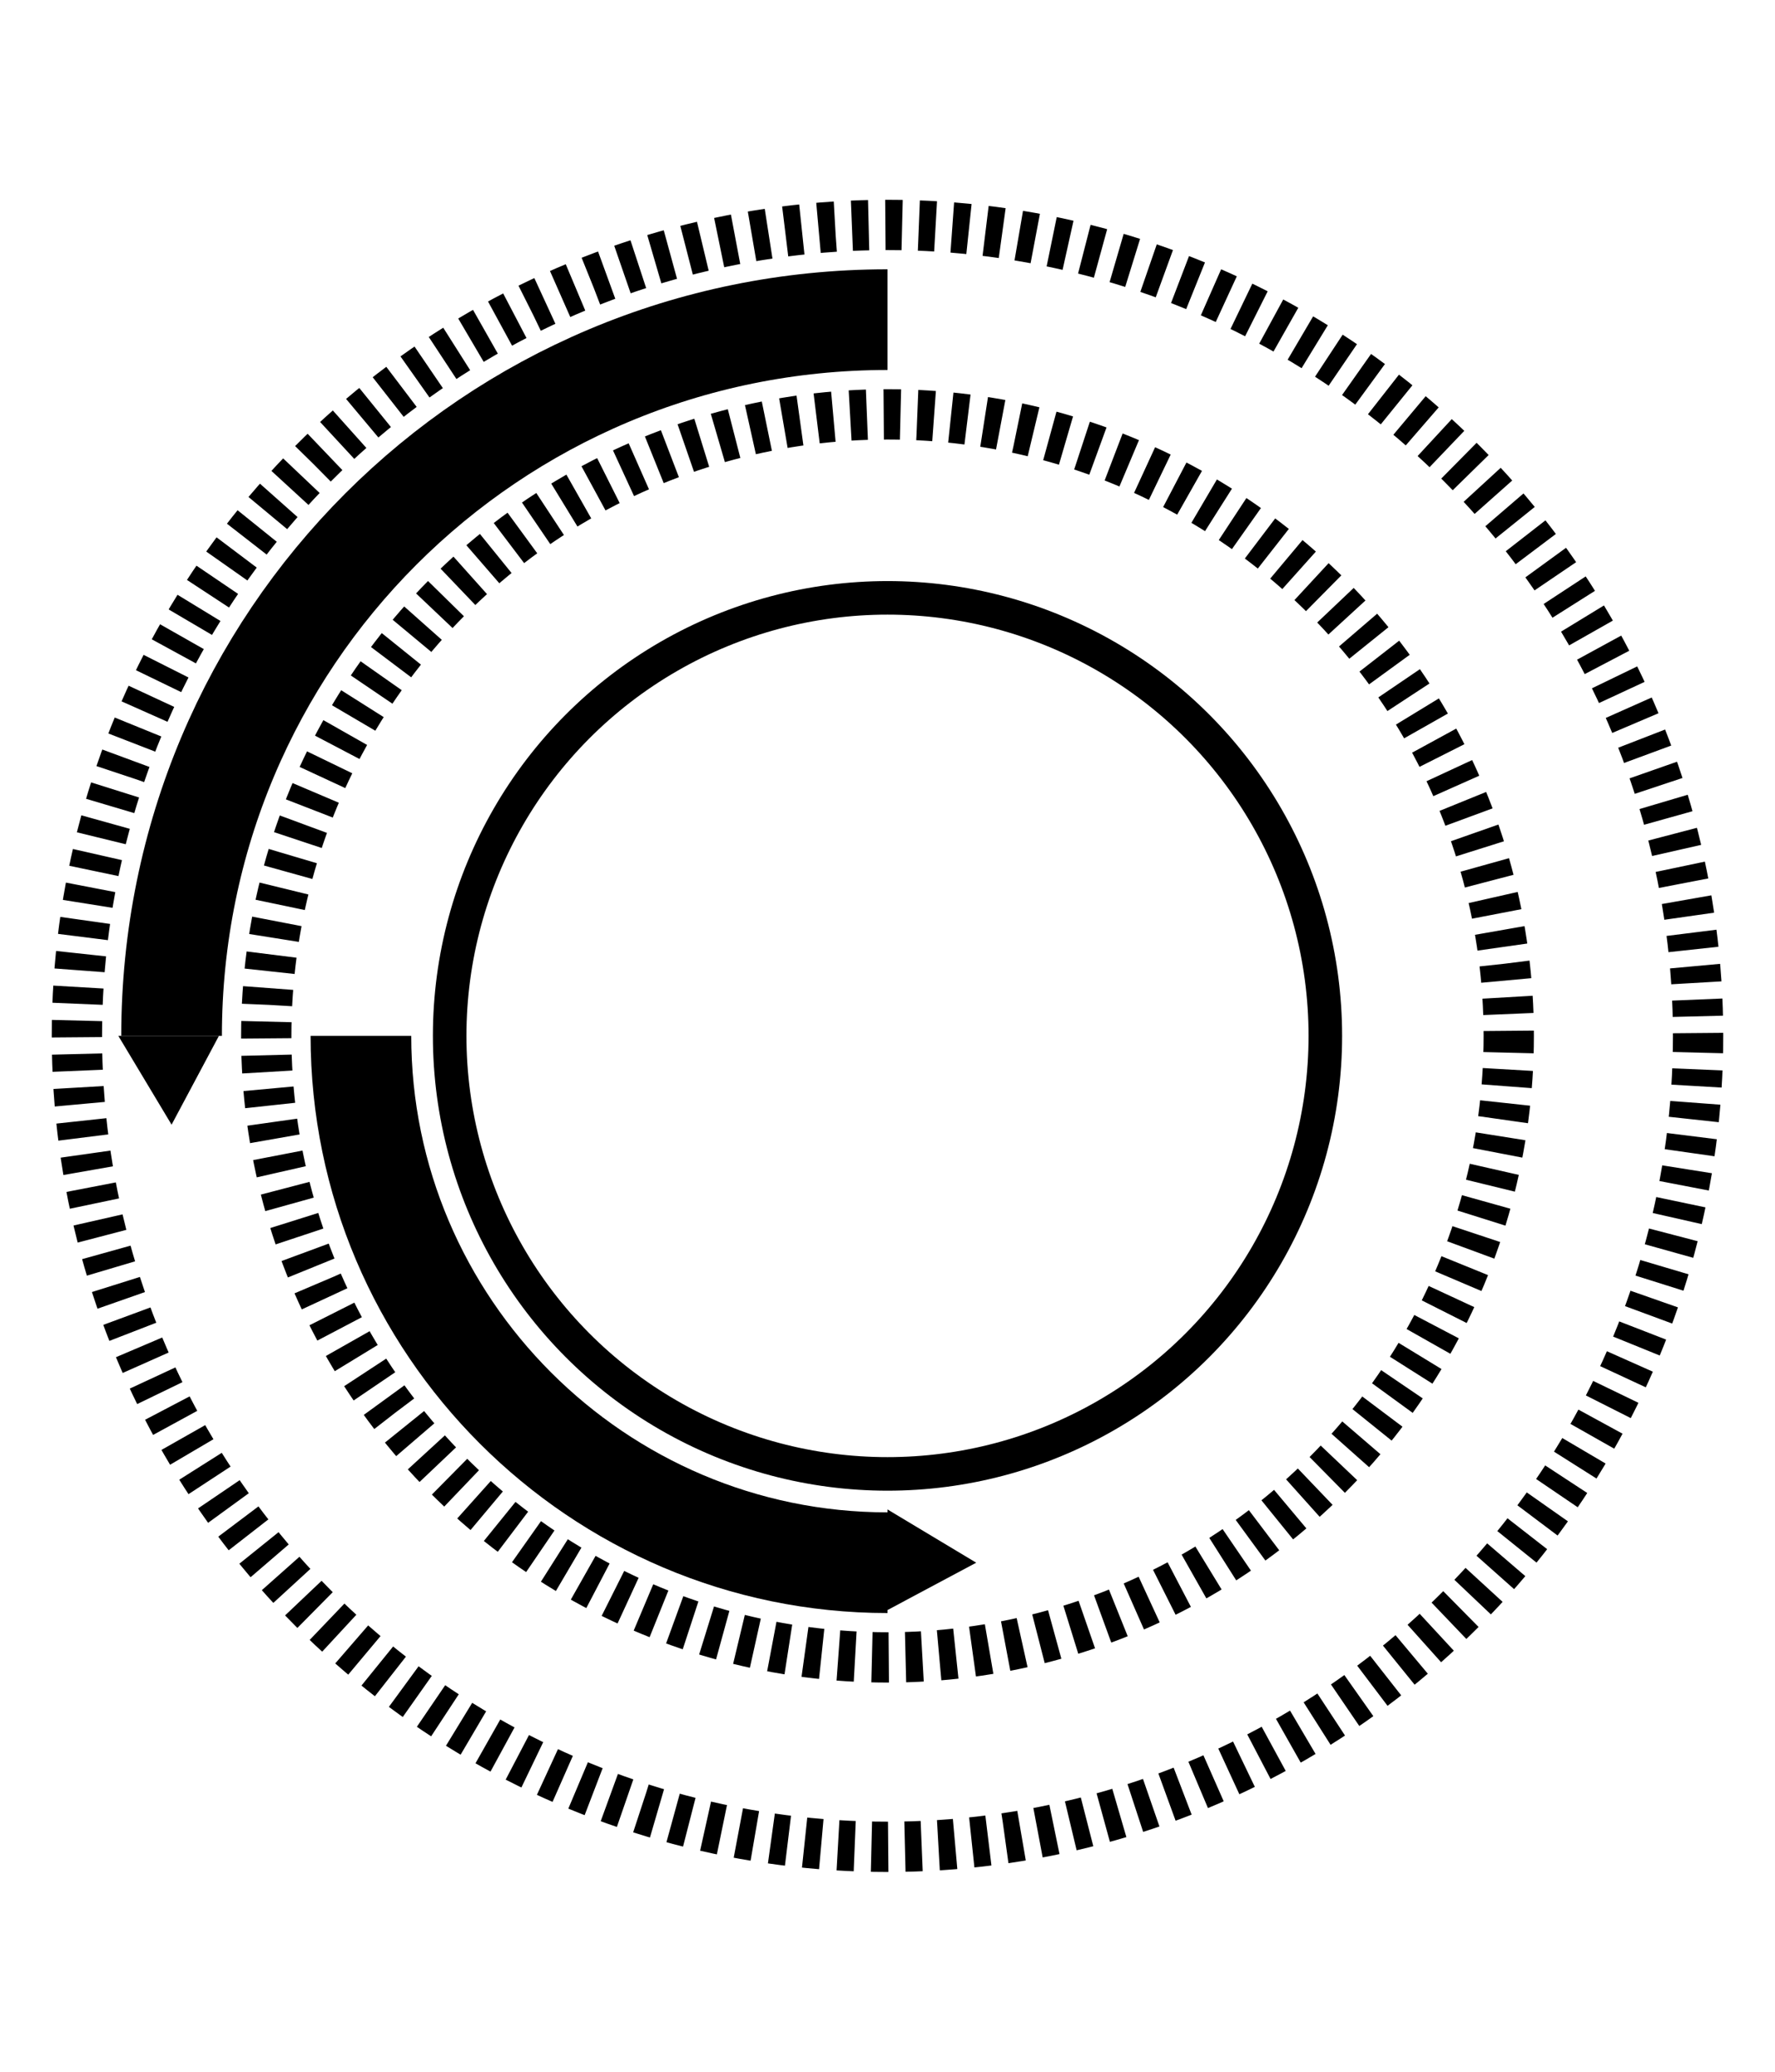
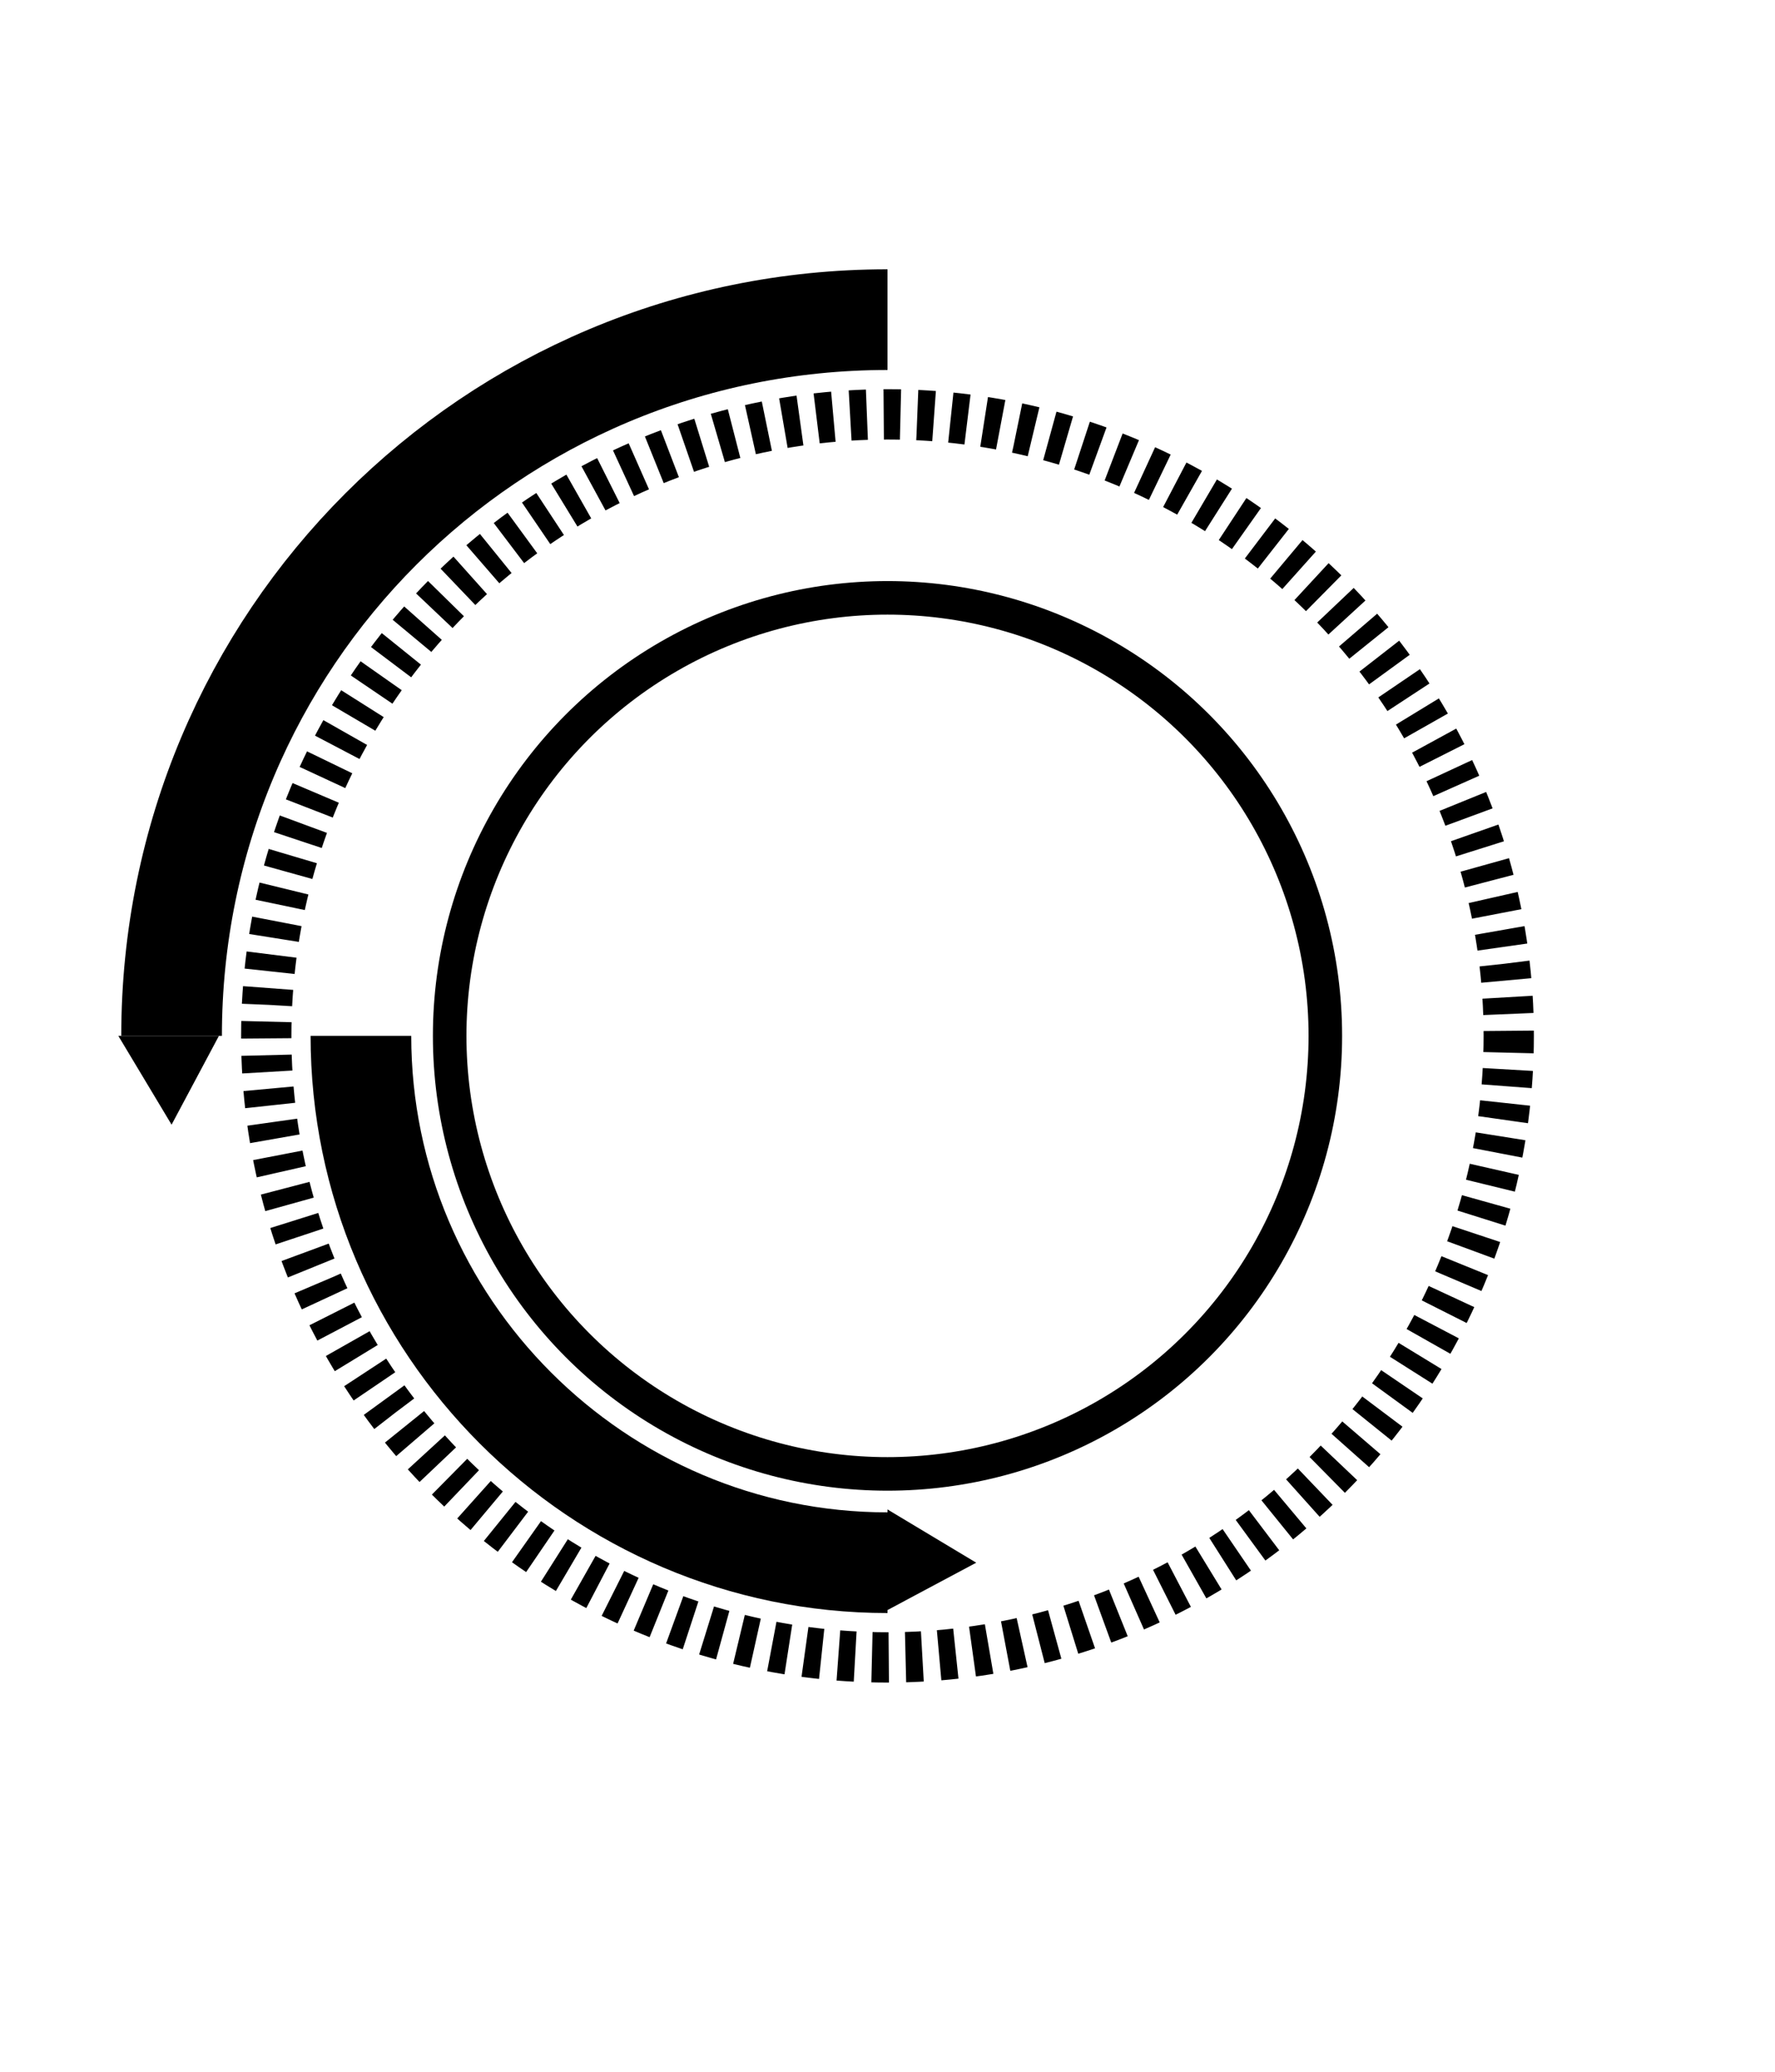
<svg xmlns="http://www.w3.org/2000/svg" version="1.1" id="Layer_1" x="0px" y="0px" viewBox="0 0 30 35" style="enable-background:new 0 0 30 35;" xml:space="preserve">
  <style type="text/css">
	.st0{fill:none;stroke:#000000;stroke-width:0.85;stroke-miterlimit:10;stroke-dasharray:0.283;}
	.st1{fill:none;stroke:#000000;stroke-width:0.85;stroke-miterlimit:10;stroke-dasharray:0.284,0.284;}
	.st2{fill:none;stroke:#000000;stroke-width:1.417;stroke-miterlimit:10;}
	.st3{fill:none;stroke:#000000;stroke-width:1.701;stroke-miterlimit:10;}
	.st4{fill:none;stroke:#000000;stroke-width:0.567;stroke-miterlimit:10;}
	.st5{fill:none;stroke:#000000;stroke-width:0.709;stroke-miterlimit:10;}
</style>
-   <circle class="st0" cx="15" cy="17.5" r="13.7" />
  <g>
    <circle class="st1" cx="15" cy="17.5" r="10.5" />
  </g>
  <path class="st2" d="M15,29.6" />
  <path class="st2" d="M27.1,17.5" />
  <path class="st3" d="M2.9,17.5C2.9,10.8,8.3,5.4,15,5.4" />
  <path class="st3" d="M15,26.4c-4.9,0-8.9-4-8.9-8.9" />
  <path class="st2" d="M23.9,17.5" />
  <path class="st2" d="M15,8.6" />
  <circle class="st4" cx="15" cy="17.5" r="7.4" />
  <path class="st5" d="M44.6,24.9" />
  <path class="st5" d="M52,17.5" />
  <polygon points="2.9,19 3.7,17.5 2,17.5 " />
  <polygon points="16.5,26.4 15,25.5 15,27.2 " />
</svg>